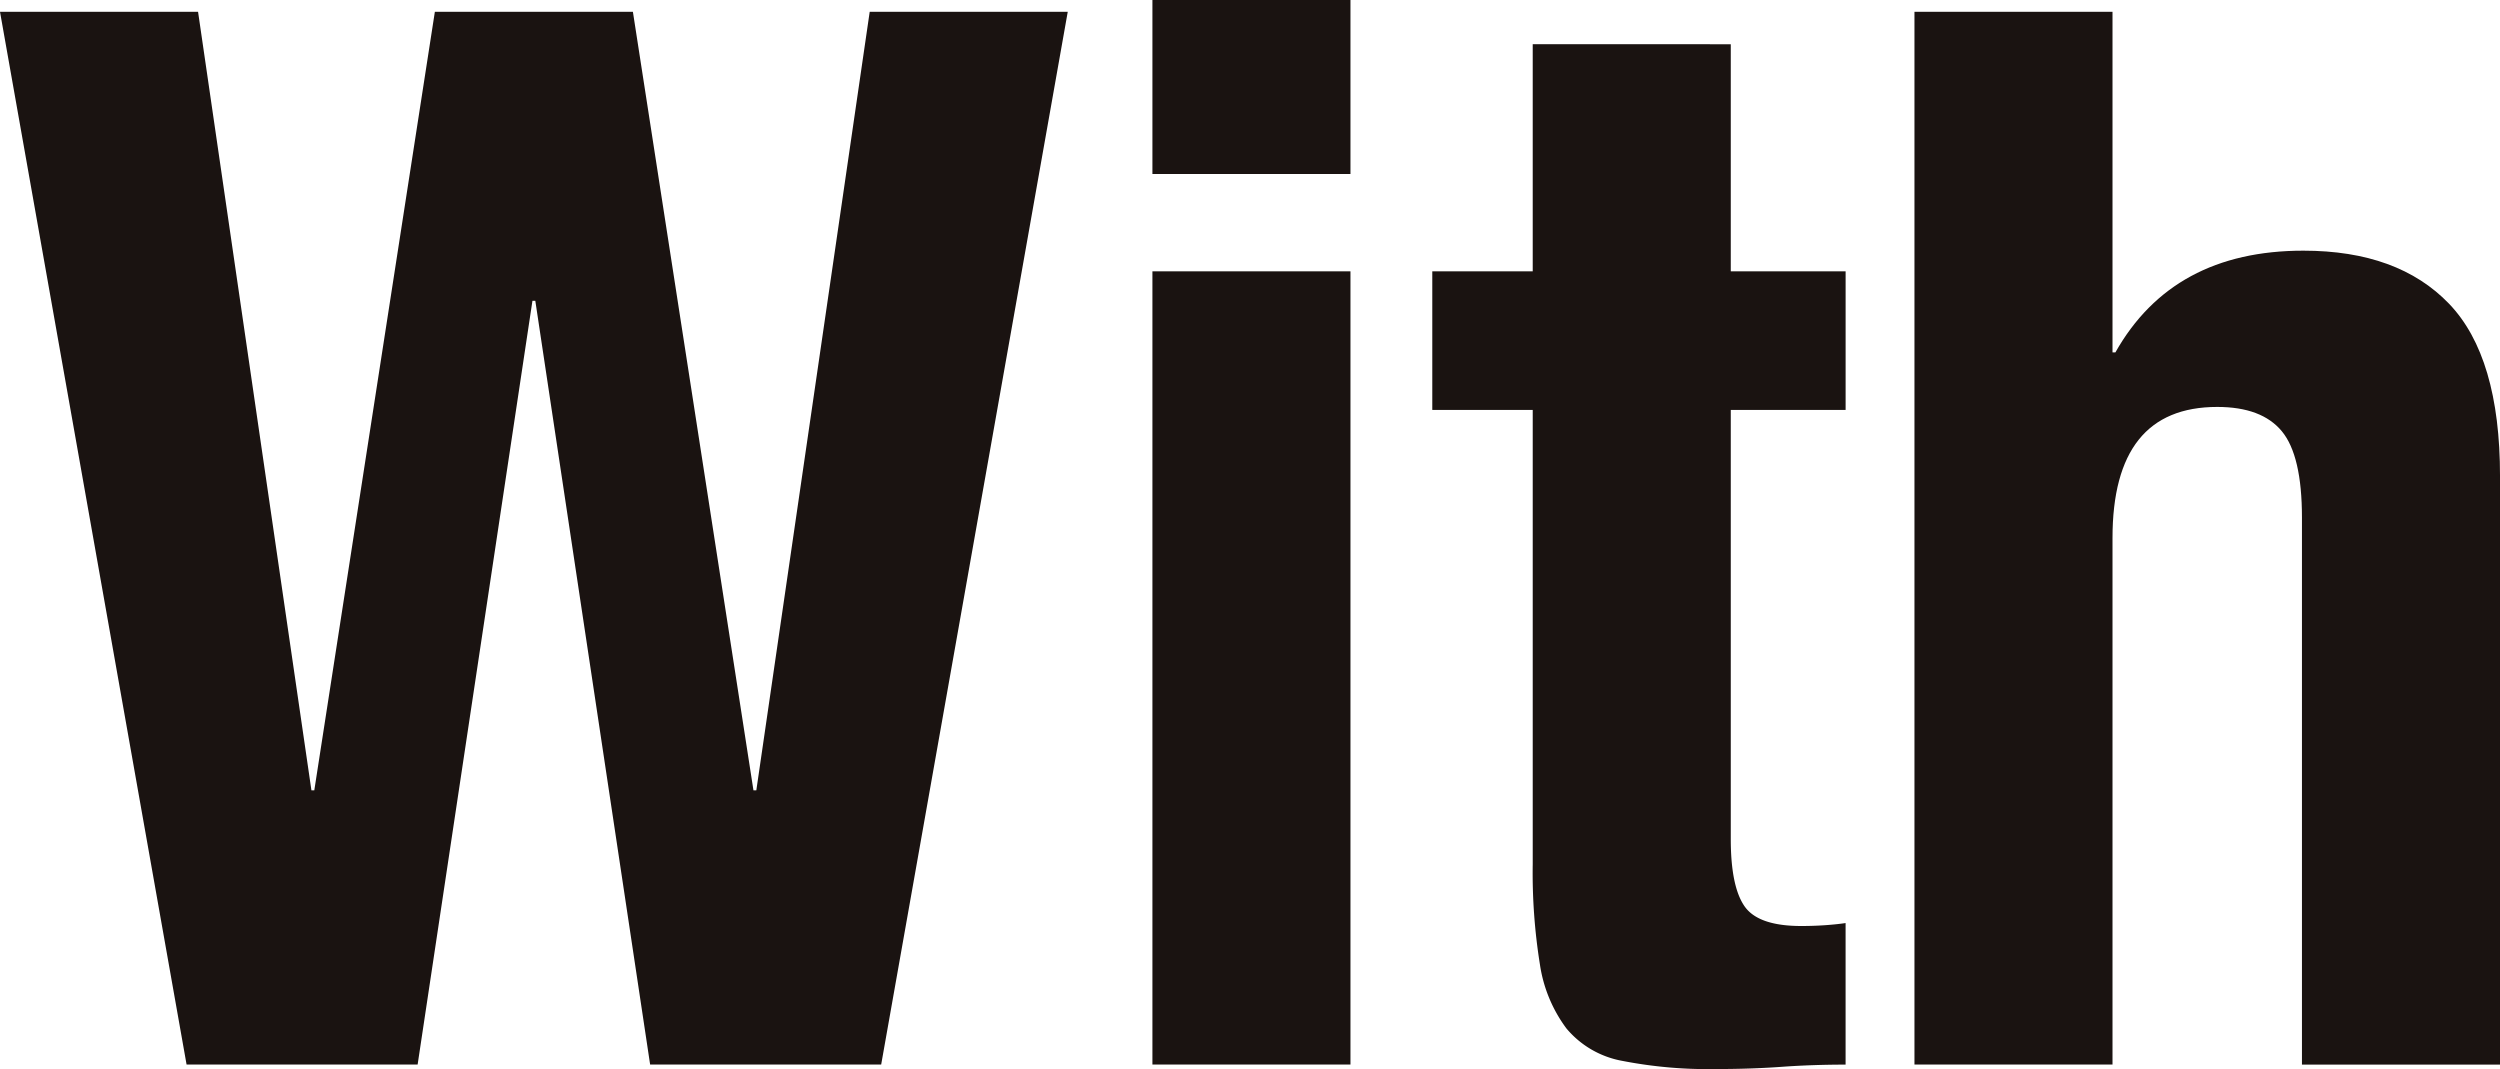
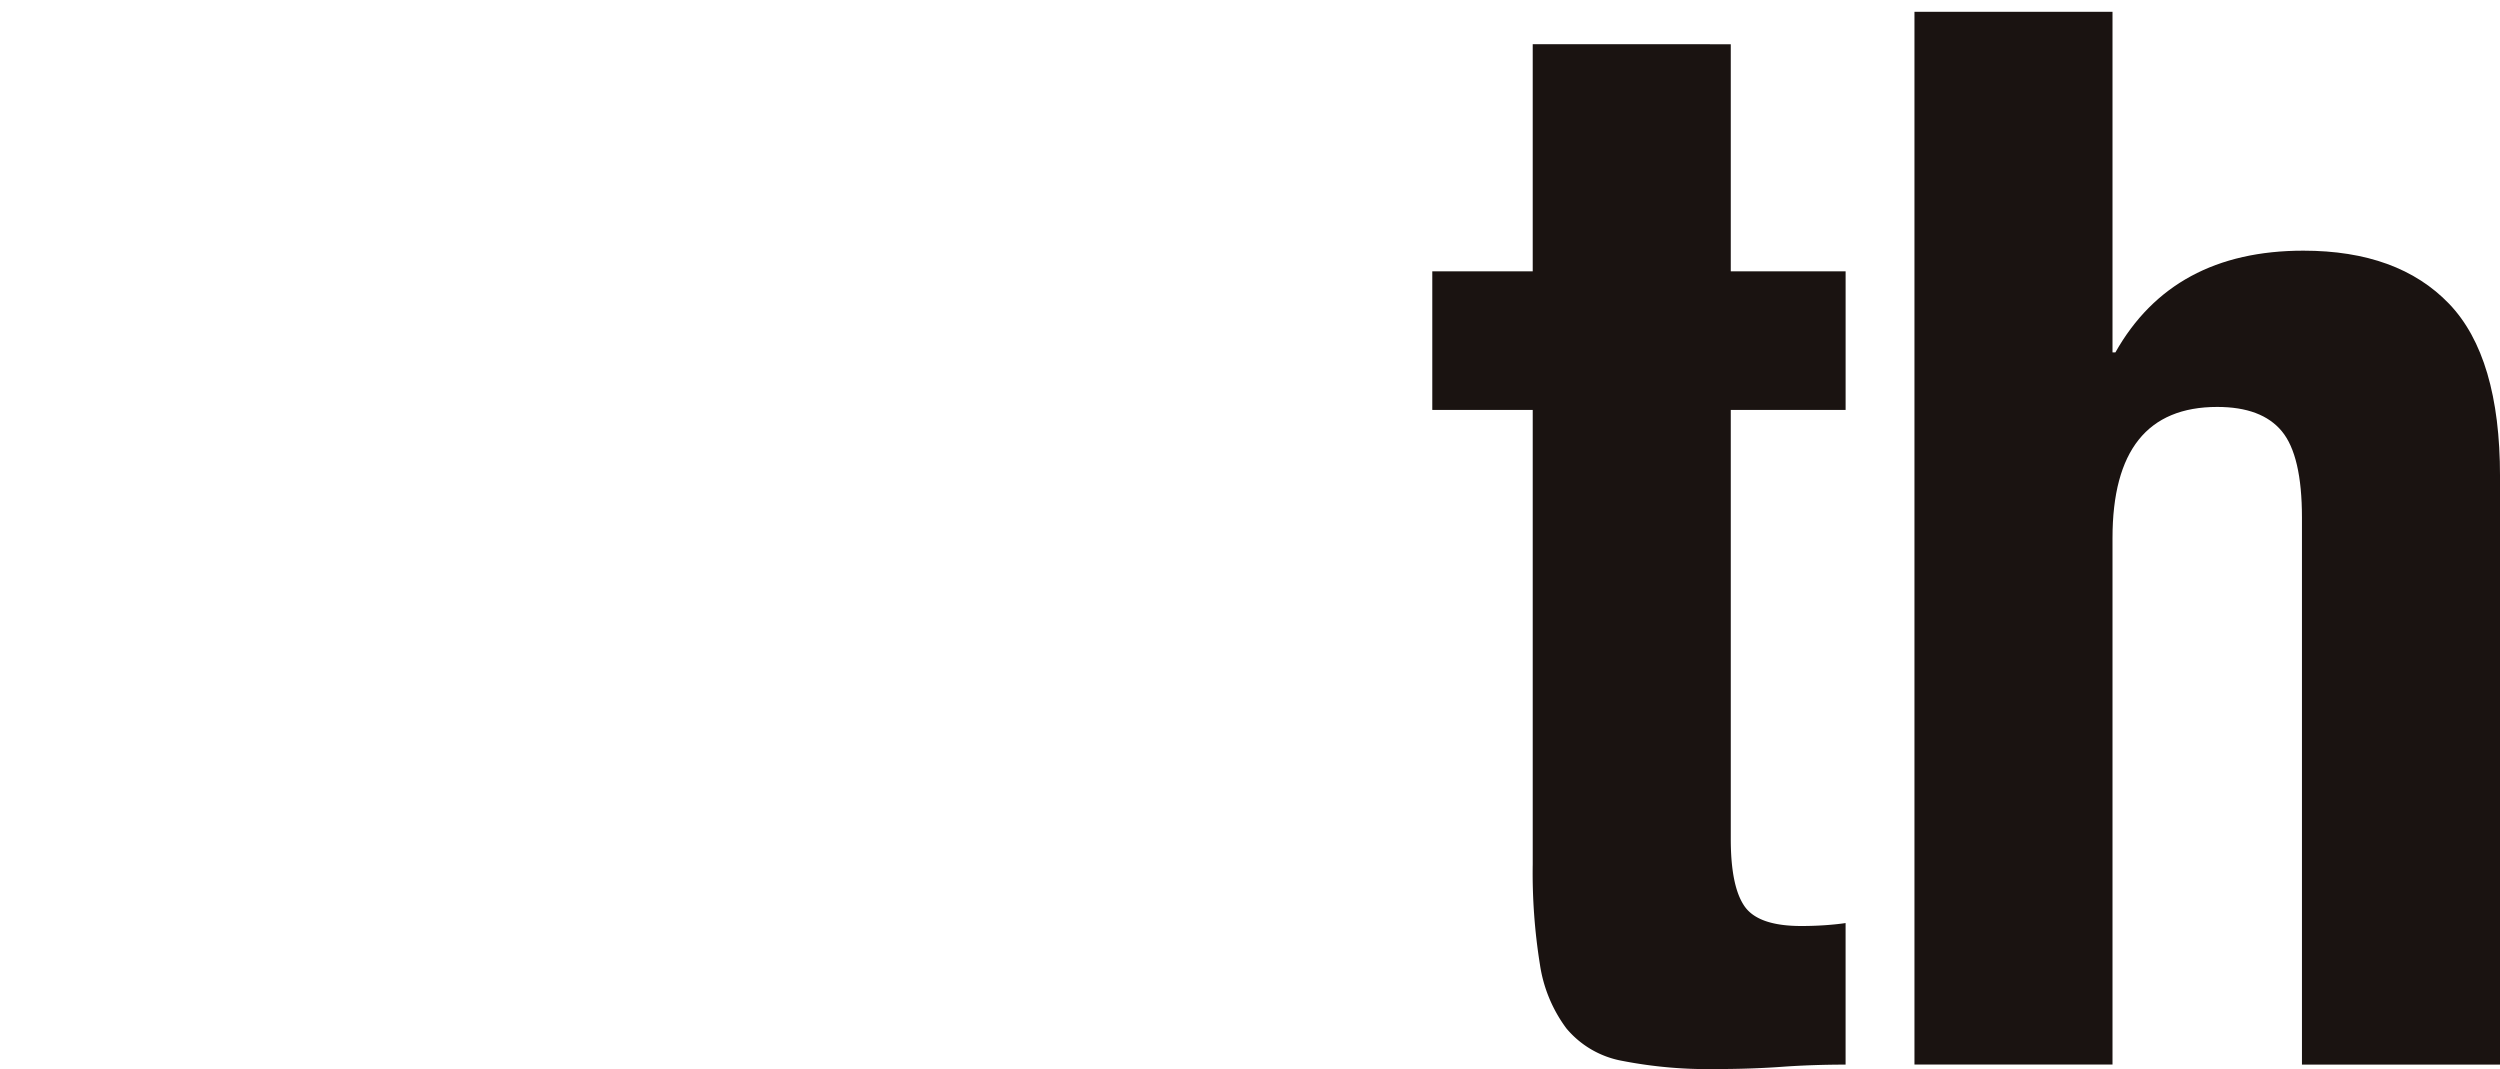
<svg xmlns="http://www.w3.org/2000/svg" width="276.297" height="118.143" viewBox="0 0 276.297 118.143">
  <defs>
    <clipPath id="clip-path">
      <rect width="276.297" height="118.143" fill="none" />
    </clipPath>
  </defs>
  <g id="グループ_60" data-name="グループ 60" transform="translate(0 -158.99)">
    <g id="リピートグリッド_1" data-name="リピートグリッド 1" transform="translate(0 158.99)" clip-path="url(#clip-path)">
      <g id="グループ_61" data-name="グループ 61" transform="translate(0 -158.99)">
-         <path id="パス_65" data-name="パス 65" d="M21.889,460.155,34.419,546.2h.317l13.324-86.041H69.948L83.271,546.2h.317l12.53-86.041h21.888L97.387,576.505H71.851L59.162,492.094h-.317L46.156,576.505H20.62L0,460.155Z" transform="translate(0 -299.862)" fill="#1a1311" />
-         <path id="パス_66" data-name="パス 66" d="M387.519,475.641H365.631V456.413h21.888Zm0,98.426H365.631V486.4h21.888Z" transform="translate(-238.267 -297.423)" fill="#1a1311" />
        <path id="パス_67" data-name="パス 67" d="M487.408,470.448v25.1H500.1v15.318H487.408v47.42q0,5.217,1.507,7.414t6.265,2.2c.845,0,1.691-.025,2.538-.081s1.638-.135,2.379-.244v15.644q-3.65,0-7.058.244t-7.217.245a49.553,49.553,0,0,1-10.389-.9,10.485,10.485,0,0,1-6.186-3.584,15.658,15.658,0,0,1-2.934-7.089,64,64,0,0,1-.793-11.081v-50.19h-11.1V495.543h11.1v-25.1Z" transform="translate(-296.125 -306.569)" fill="#1a1311" />
        <path id="パス_68" data-name="パス 68" d="M629.293,460.155V497.8h.318q6.342-11.243,20.778-11.244,10.467,0,16.1,5.867t5.631,19.066v65.019H650.23V516.049q0-6.844-2.221-9.533t-7.137-2.69q-11.58,0-11.579,14.5v58.175H607.405V460.155Z" transform="translate(-395.821 -299.862)" fill="#1a1311" />
      </g>
    </g>
  </g>
</svg>